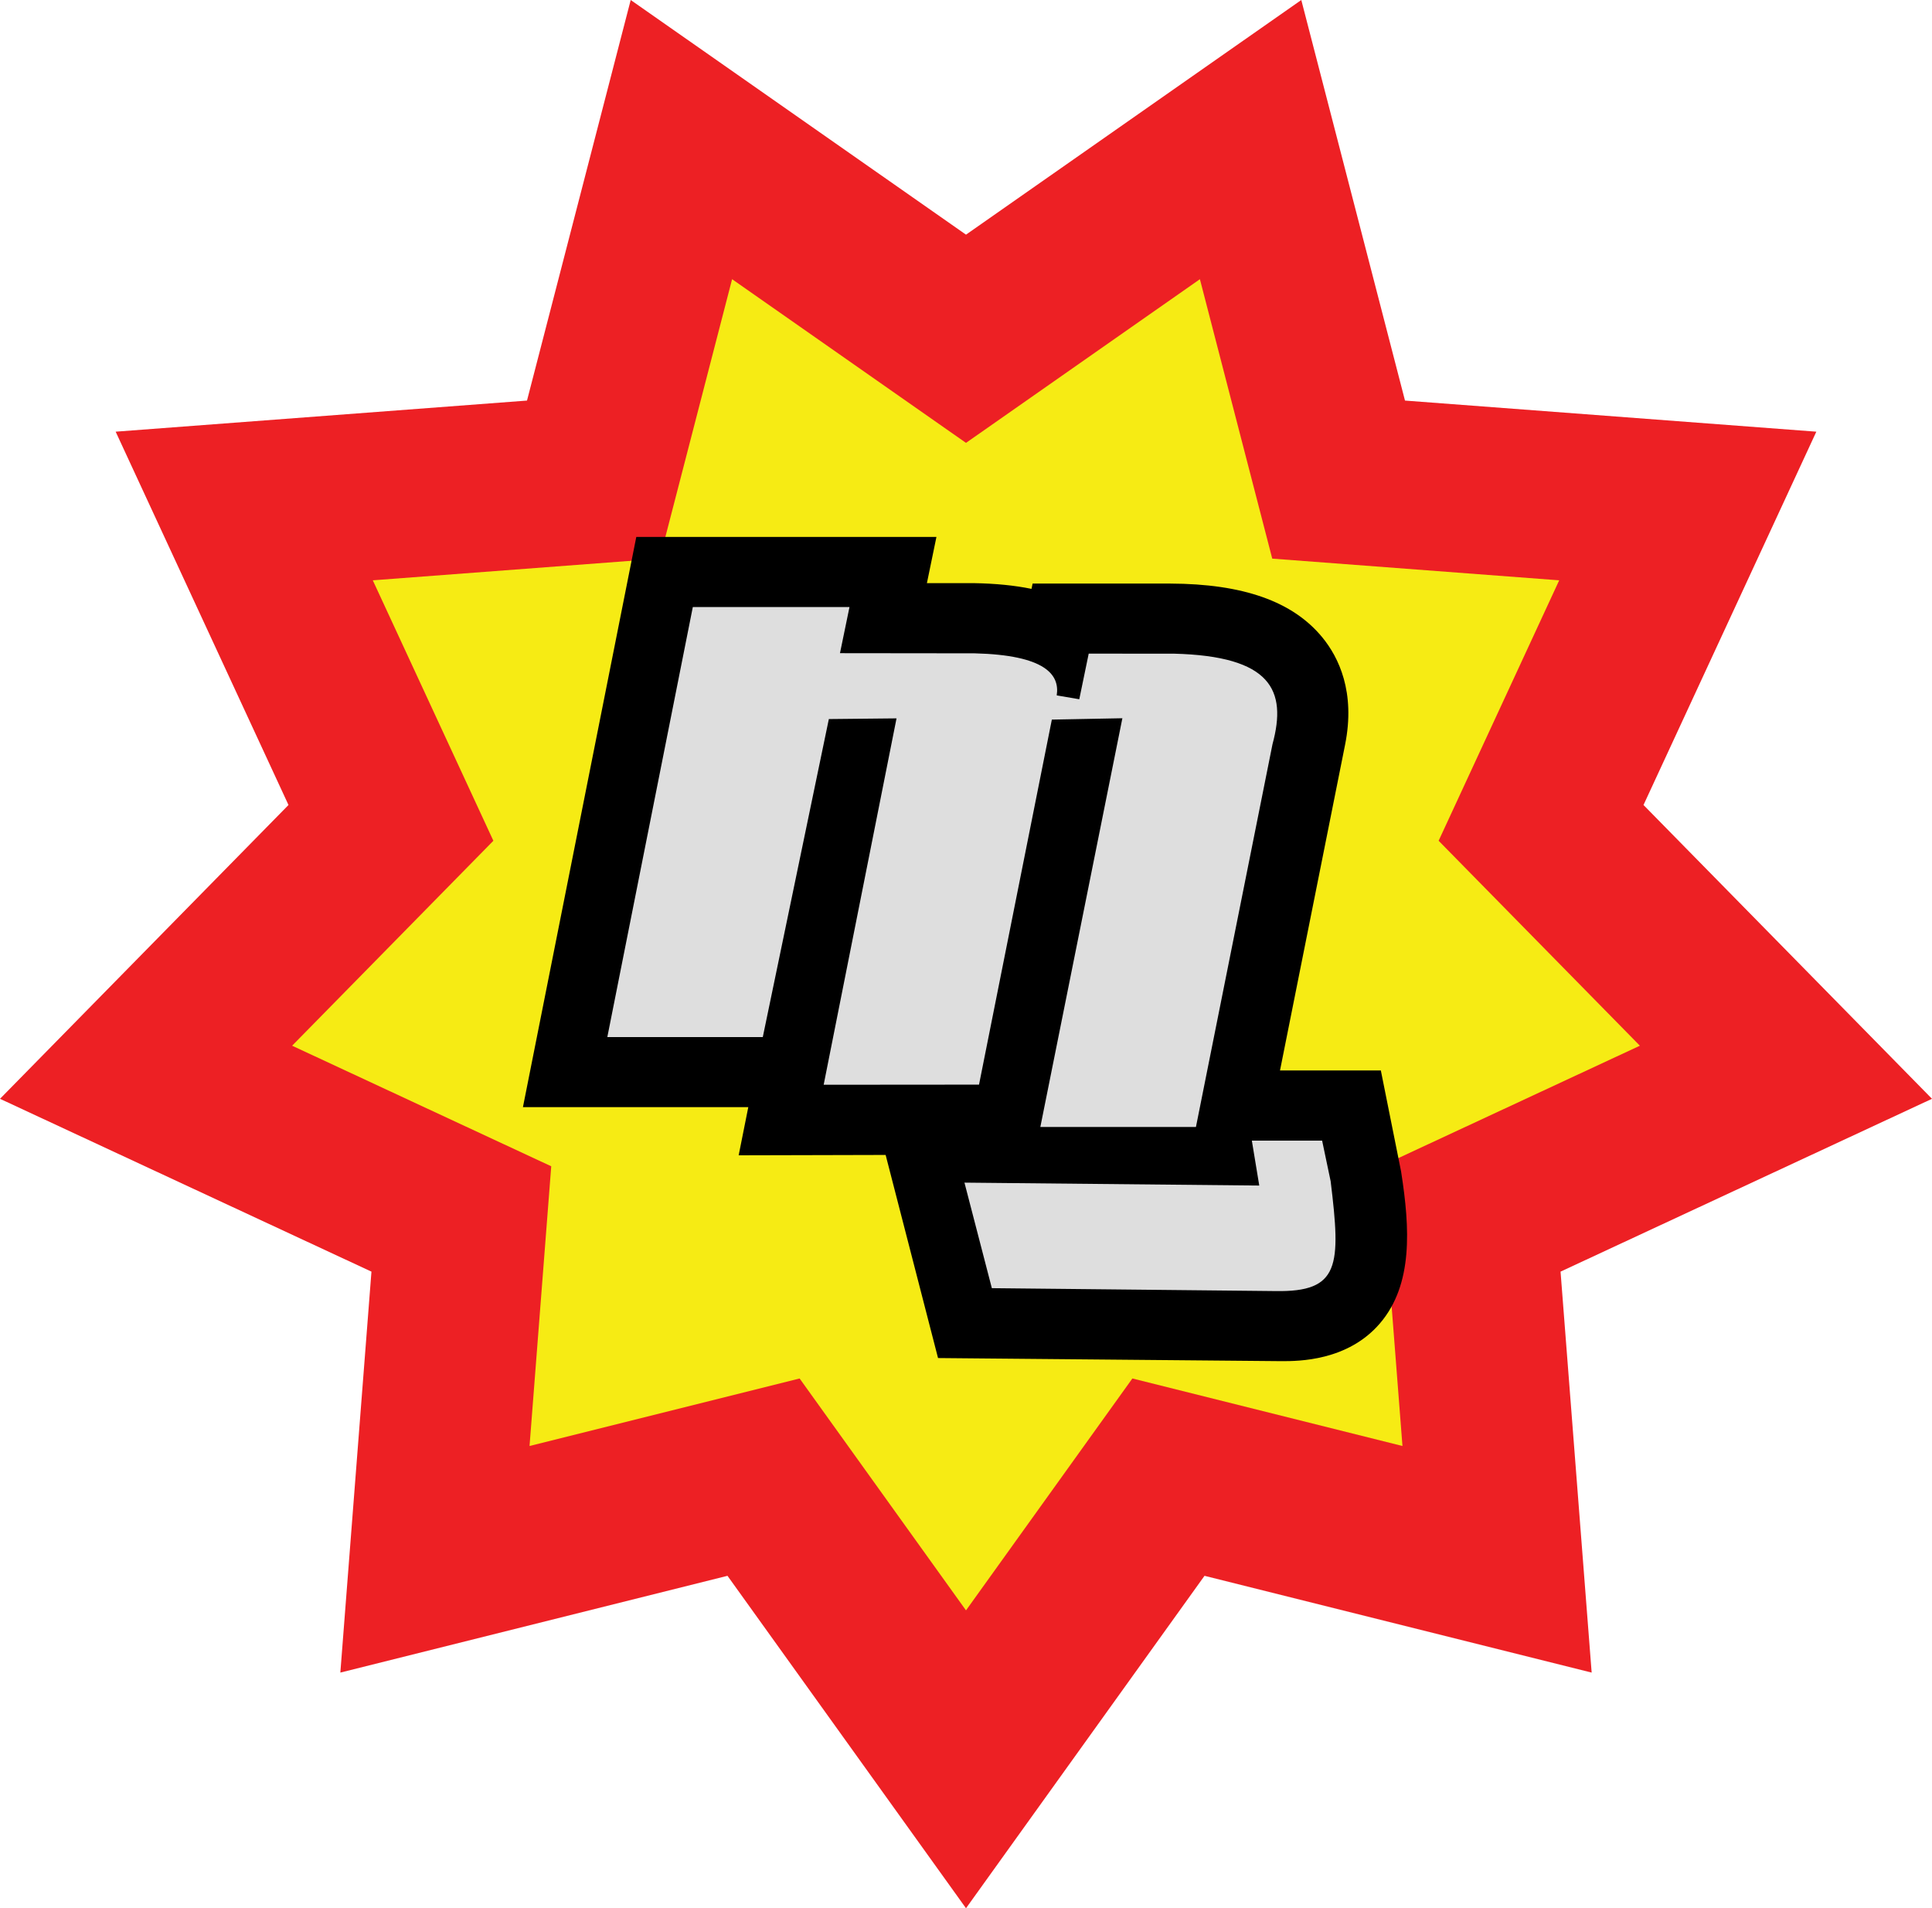
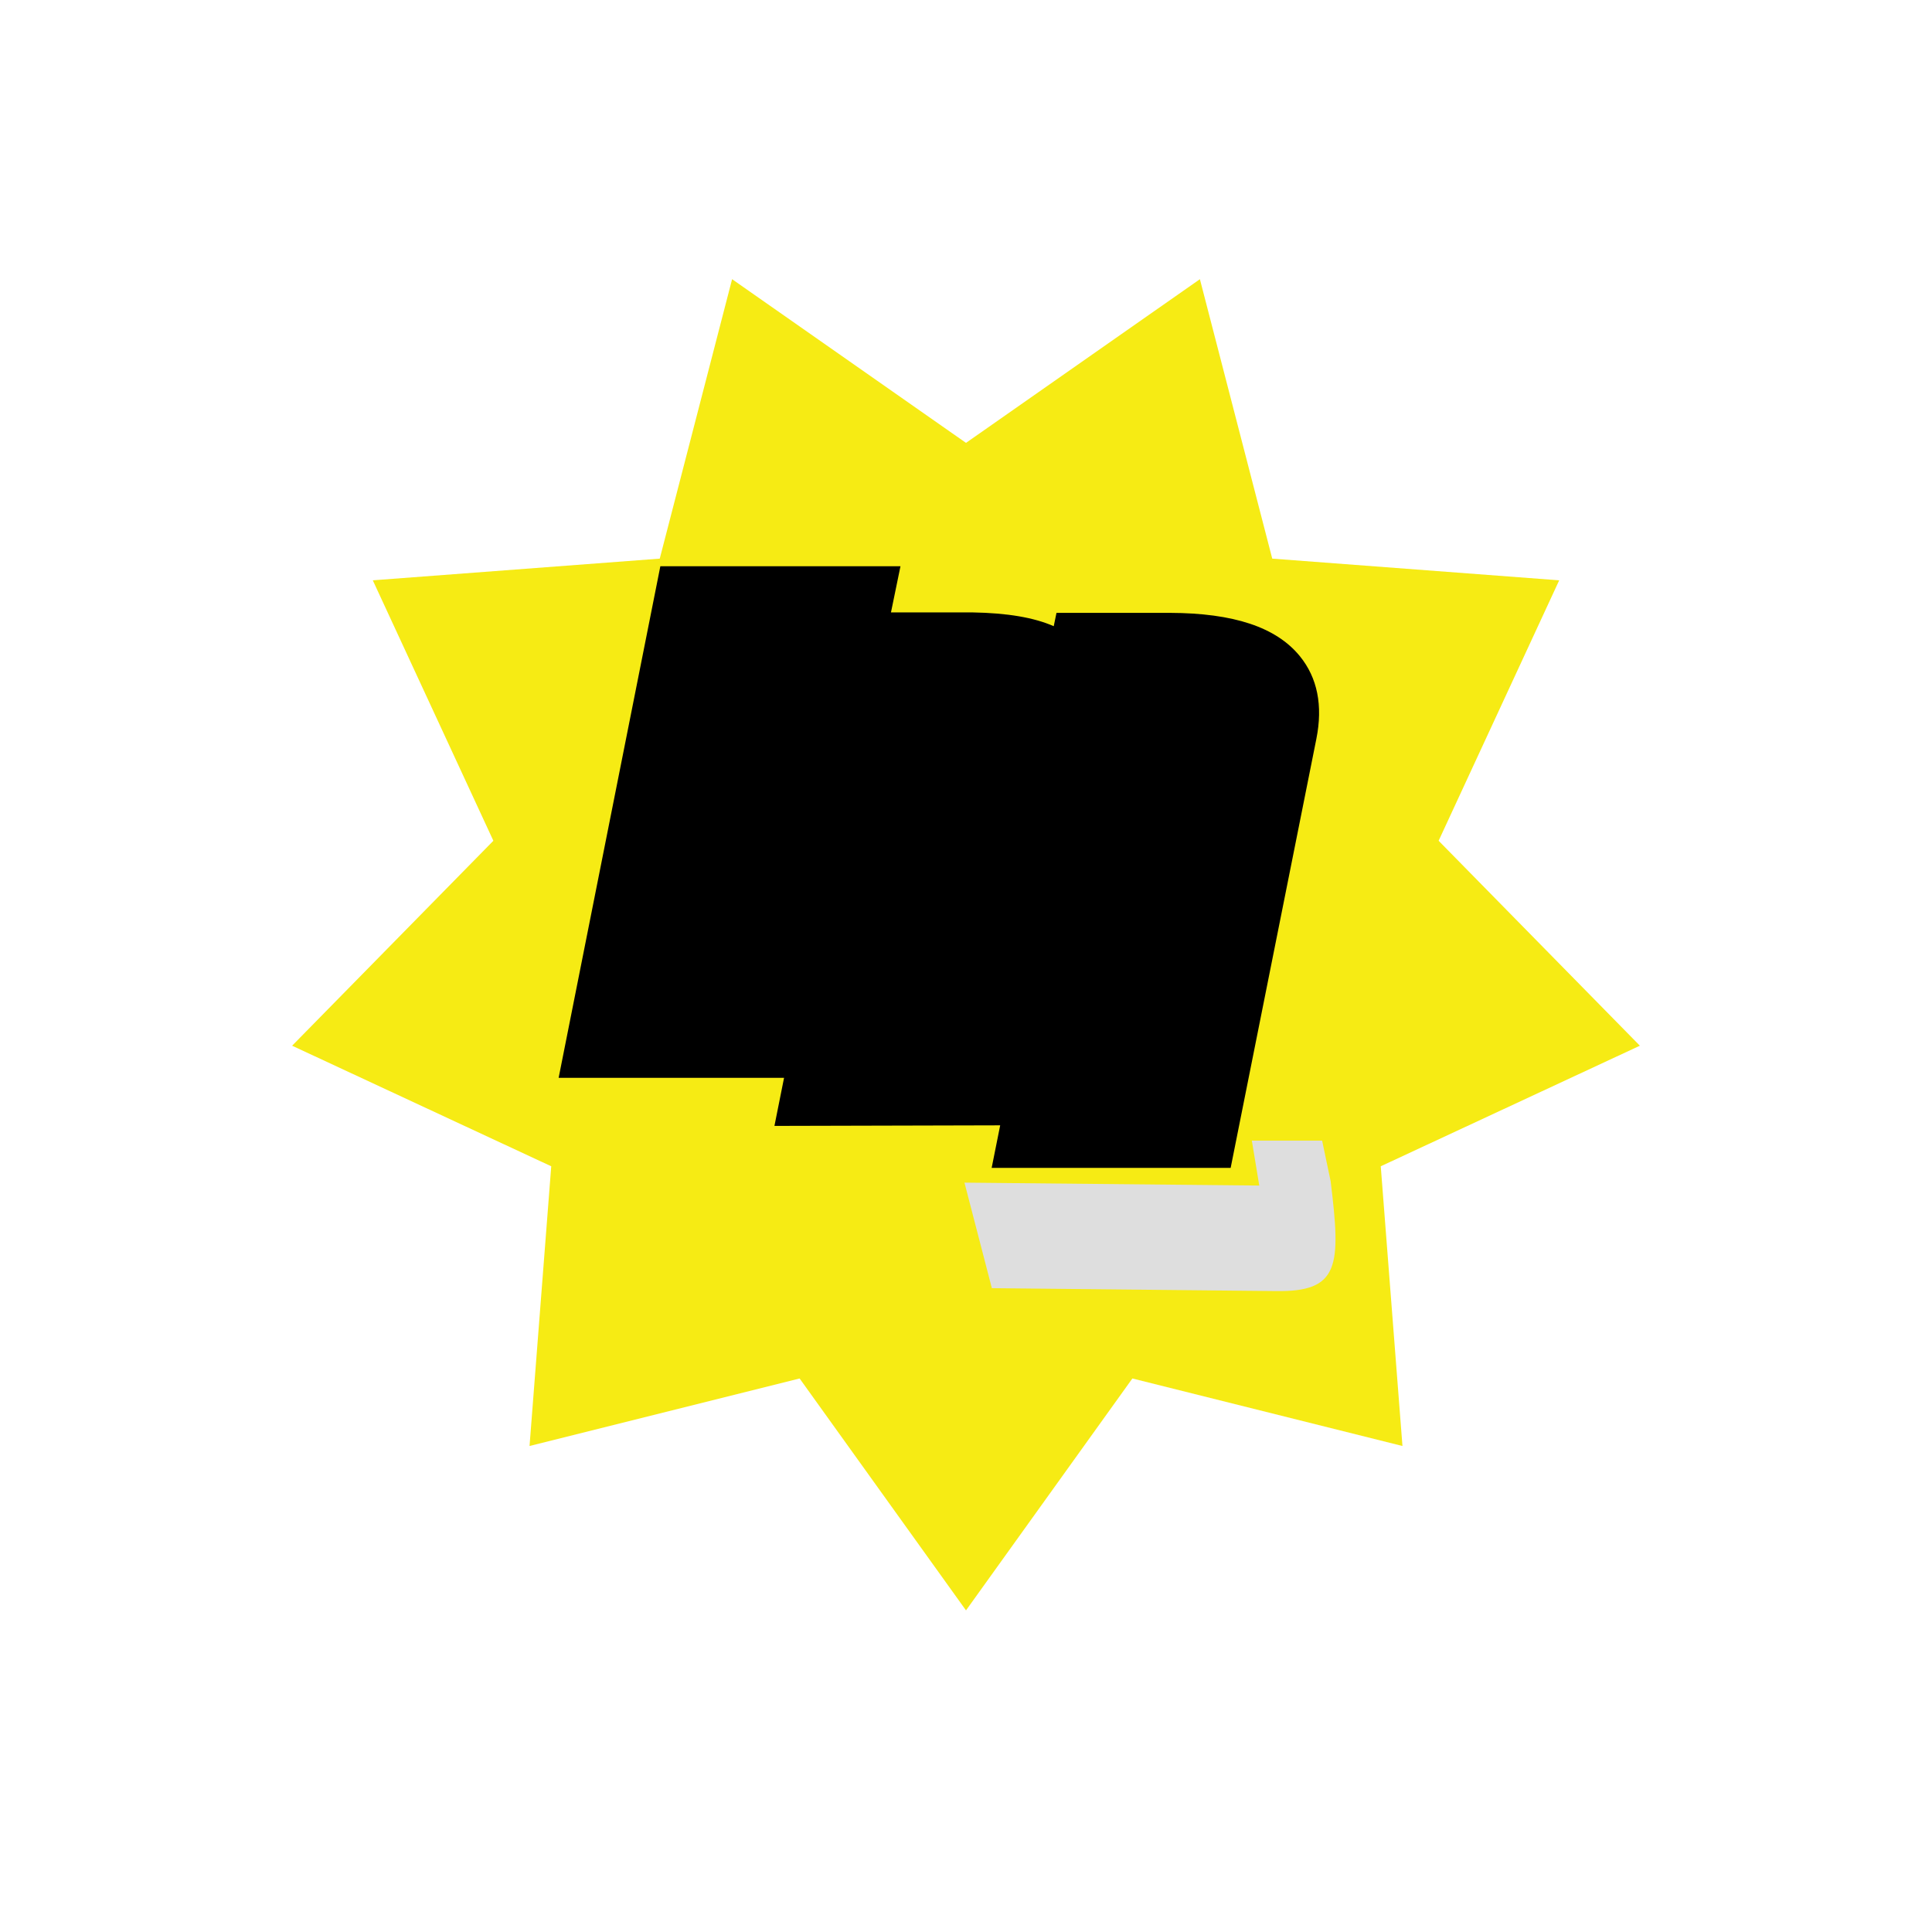
<svg xmlns="http://www.w3.org/2000/svg" xmlns:xlink="http://www.w3.org/1999/xlink" version="1.1" x="0px" y="0px" width="296.604px" height="292.963px" viewBox="0 0 296.604 292.963" enable-background="new 0 0 296.604 292.963" xml:space="preserve">
  <g id="Layer_1">
-     <polygon fill="#ED2024" points="148.302,292.963 184.918,241.927 244.354,256.785 239.578,195.228 296.604,168.694    252.313,123.587 278.847,66.274 215.697,61.498 199.777,0 148.302,36.026 96.827,0 80.906,61.498 17.756,66.274 44.29,123.587    0,168.694 57.026,195.228 52.25,256.785 111.686,241.927  " />
    <polygon fill="#F6EB14" points="148.302,247.233 173.845,211.63 215.308,221.997 211.976,179.053 251.757,160.543 220.86,129.078    239.371,89.094 195.317,85.763 184.211,42.862 148.302,67.993 112.393,42.862 101.287,85.763 57.232,89.094 75.743,129.078    44.847,160.543 84.627,179.053 81.296,221.997 122.758,211.63  " />
  </g>
  <g id="Layer_2">
    <g>
      <g>
        <path d="M152.241,179.301l1.309-6.533l-34.657,0.087l1.476-7.379H85.763l15.615-78.541h36.864l-1.459,7.086h12.542     c5.312,0.092,9.393,0.778,12.446,2.116l0.423-2.047h17.421c9.793,0.032,16.307,2.203,19.928,6.634     c2.713,3.321,3.57,7.598,2.547,12.712l-13.158,65.864H152.241z" />
      </g>
      <g>
-         <path d="M132.721,91.435l-1.459,7.086h18.063c10.606,0.185,15.539,3.01,14.798,8.475l1.736-8.406h13.756     c13.894,0.046,19.915,4.701,18.062,13.963l-12.435,62.247h-27.51l12.573-62.733l-7.224,0.139l-11.186,56.065l-27.511,0.069     l11.254-56.273l-6.809,0.07l-10.143,48.838H91.246l13.826-69.541H132.721 M143.763,82.435h-11.042h-27.649h-7.387l-1.44,7.245     l-13.826,69.541l-2.138,10.755h10.965h23.633l-1.479,7.393l11.006-0.027l23.648-0.06l-1.307,6.52h10.983h27.51h7.38l1.446-7.237     l12.435-62.247c1.618-8.09-0.997-13.405-3.475-16.439c-4.526-5.539-12.174-8.25-23.383-8.287h-13.786h-7.331l-0.168,0.814     c-2.588-0.534-5.536-0.824-8.878-0.882l-0.079-0.001h-0.079h-7.021L143.763,82.435L143.763,82.435z" />
-       </g>
+         </g>
    </g>
    <g>
      <g>
-         <path d="M147.503,204.026l-7.437-28.828l45.966,0.436l-1.19-6.792h23.458l2.359,11.779l0.015,0.096     c1.337,8.588,1.468,15.194-2.241,19.524c-3.247,3.791-8.183,4.229-11.613,4.229L147.503,204.026z" />
-       </g>
+         </g>
      <g>
-         <path d="M204.613,173.342l1.616,8.067c2.189,14.063,0.081,18.562-9.407,18.562l-45.823-0.413l-5.109-19.804l45.51,0.431     l-1.199-6.843H204.613 M211.989,164.342h-7.376H190.2h-10.714l1.181,6.741l-34.692-0.329l-11.73-0.11l2.93,11.358l5.109,19.804     l1.726,6.689l6.908,0.063l45.823,0.413h0.041h0.041c2.489,0,10.062,0,15.031-5.803c5.111-5.968,4.592-14.65,3.27-23.144     l-0.03-0.192l-0.038-0.19l-1.616-8.067L211.989,164.342L211.989,164.342z" />
-       </g>
+         </g>
    </g>
    <g>
      <defs>
-         <path id="SVGID_1_" d="M165.693,107.352l1.447-7.003l13.085,0.005c14.908,0.379,17.39,5.585,15.133,13.892l-11.754,58.769     h-23.888l12.593-62.747l-10.827,0.208l-11.18,56.041l-23.85,0.019l11.185-56.248l-10.391,0.106l-10.141,48.824H93.237     l13.126-66.025h24.053l-1.462,7.086l20.679,0.023c10.811,0.268,13.098,3.274,12.596,6.458L165.693,107.352z" />
-       </defs>
+         </defs>
      <use xlink:href="#SVGID_1_" overflow="visible" fill="#DEDEDE" />
      <clipPath id="SVGID_2_">
        <use xlink:href="#SVGID_1_" overflow="visible" />
      </clipPath>
    </g>
    <g>
      <defs>
-         <path id="SVGID_3_" d="M193.324,182.012l-1.138-6.894h10.789l1.31,6.239c1.585,12.995,1.413,17.028-8.479,16.855l-43.535-0.446     l-4.205-16.202L193.324,182.012z" />
+         <path id="SVGID_3_" d="M193.324,182.012l-1.138-6.894h10.789l1.31,6.239c1.585,12.995,1.413,17.028-8.479,16.855l-43.535-0.446     l-4.205-16.202L193.324,182.012" />
      </defs>
      <use xlink:href="#SVGID_3_" overflow="visible" fill="#DEDEDE" />
      <clipPath id="SVGID_4_">
        <use xlink:href="#SVGID_3_" overflow="visible" />
      </clipPath>
    </g>
  </g>
</svg>